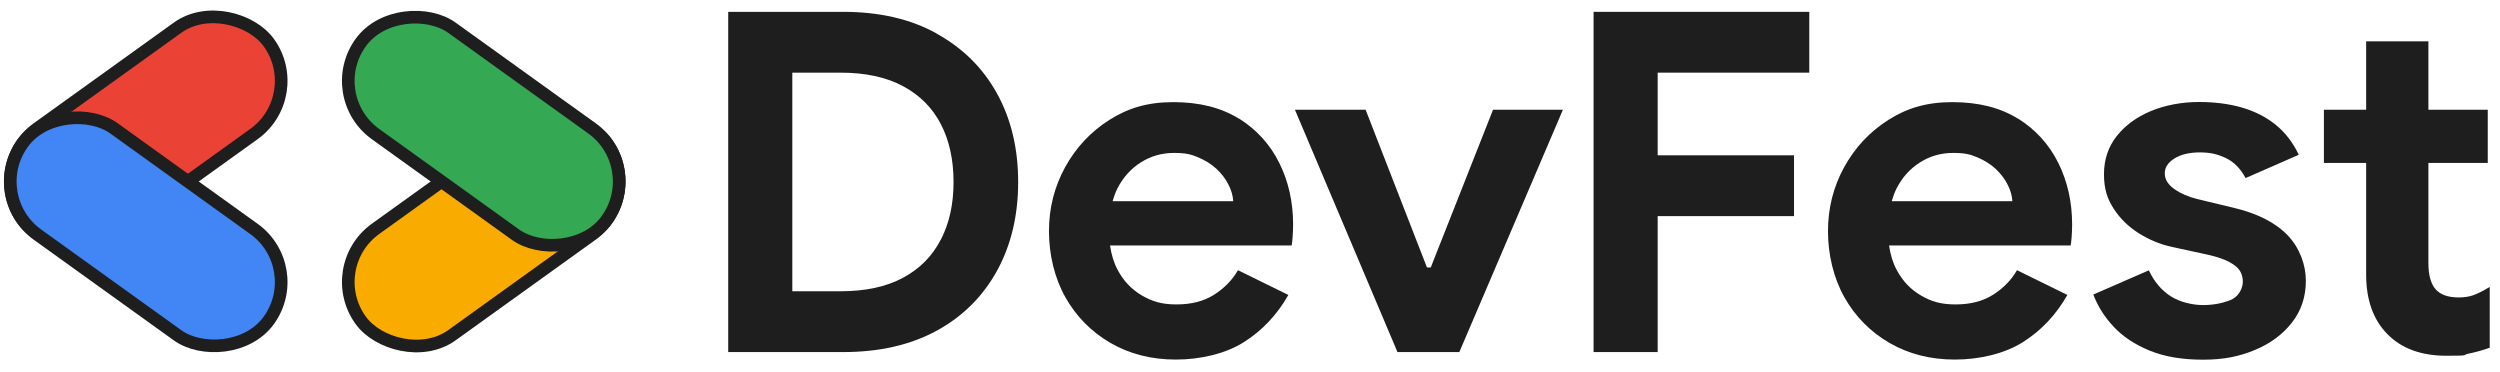
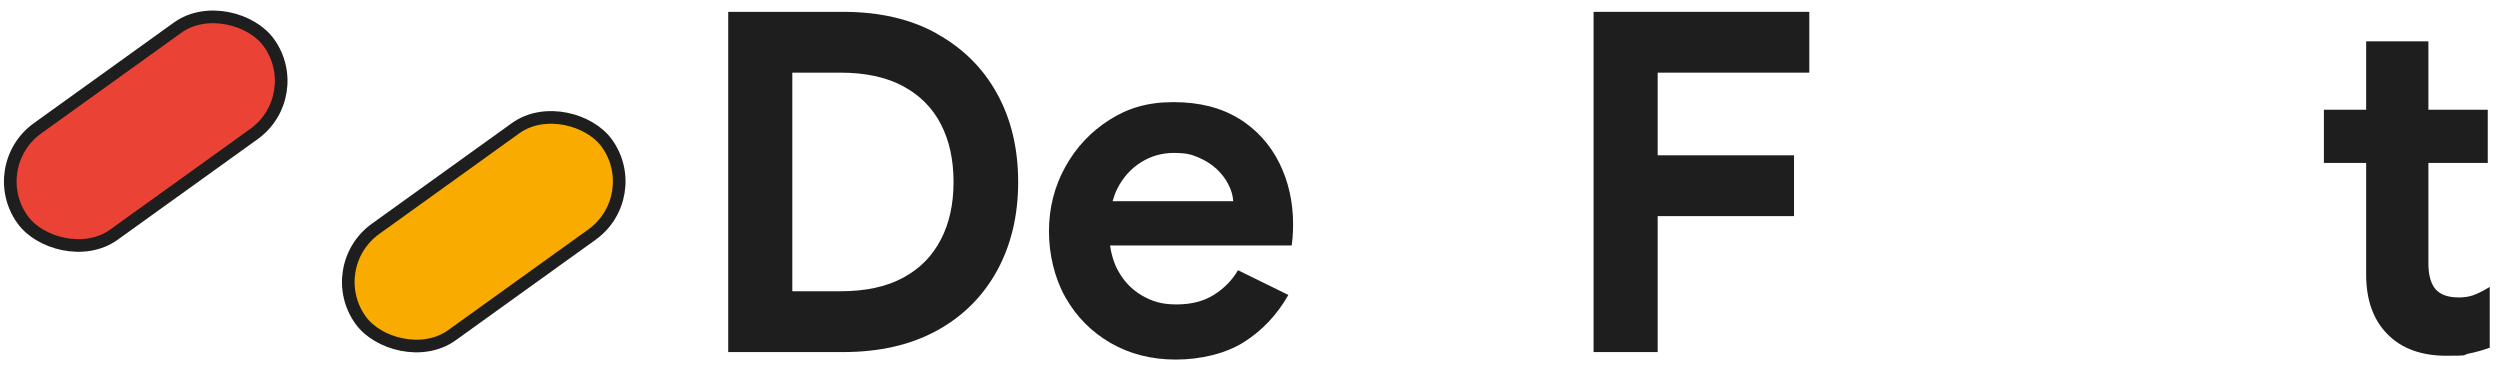
<svg xmlns="http://www.w3.org/2000/svg" id="Layer_1" data-name="Layer 1" version="1.1" viewBox="0 0 1899.5 282.3">
  <defs>
    <style>
      .cls-1 {
        fill: #1e1e1e;
        stroke-width: 0px;
      }

      .cls-2 {
        fill: #4285f4;
      }

      .cls-2, .cls-3, .cls-4, .cls-5 {
        stroke: #1e1e1e;
        stroke-miterlimit: 10;
        stroke-width: 9.6px;
      }

      .cls-3 {
        fill: #34a853;
      }

      .cls-4 {
        fill: #ea4335;
      }

      .cls-5 {
        fill: #f9ab00;
      }
    </style>
  </defs>
  <g>
    <path class="cls-1" d="M711.6,25.4c-19.9-11-43.5-16.4-70.9-16.4h-87.4v258.5h87.4c27.4,0,51.1-5.4,70.9-16.2,19.9-10.8,35.1-26,45.9-45.5,10.7-19.5,16.1-42,16.1-67.5s-5.4-48-16.1-67.3c-10.7-19.4-26-34.5-45.9-45.5ZM714.9,181.9c-6.4,12.5-15.9,22.2-28.7,29.1-12.8,6.9-28.6,10.3-47.7,10.3h-36.5V55.2h36.5c19,0,34.9,3.4,47.7,10.3,12.8,6.9,22.3,16.5,28.7,28.9,6.4,12.4,9.6,27,9.6,43.9s-3.2,31.2-9.6,43.7Z" />
    <path class="cls-1" d="M941.4,90.2c-13.5-8.4-30.1-12.6-49.8-12.6s-34.5,4.5-48.7,13.5c-14.2,9-25.4,21-33.6,35.9-8.2,14.9-12.3,31.2-12.3,48.7s4.2,35.5,12.5,50.2c8.3,14.7,19.7,26.2,34.3,34.7,14.6,8.4,31.1,12.6,49.6,12.6s37.7-4.4,51.6-13.2c14-8.8,25.3-20.8,33.9-35.9l-38.3-18.8c-4.3,7.5-10.4,13.7-18.1,18.6-7.7,4.9-17.2,7.4-28.5,7.4s-18.4-2.2-26.2-6.7c-7.8-4.5-14-10.9-18.6-19.5-2.9-5.4-4.8-11.7-5.8-18.6h138c.2-1.2.5-3.2.7-6,.2-2.8.4-6.1.4-9.9,0-17.1-3.5-32.7-10.5-46.8-7-14.1-17.2-25.3-30.7-33.8ZM845.3,153c1-3.4,2.1-6.6,3.6-9.6,4.3-8.5,10.3-15.2,17.9-20,7.6-4.8,15.9-7.2,25.1-7.2s13.2,1.1,18.6,3.4c5.4,2.3,10,5.2,13.9,8.8,3.8,3.6,6.9,7.6,9,11.9,2.2,4.3,3.4,8.5,3.6,12.6h-91.7Z" />
-     <polygon class="cls-1" points="1087.1 203.2 1084.2 203.2 1037.6 83.4 983.9 83.4 1061.8 267.5 1108.8 267.5 1187.5 83.4 1134.4 83.4 1087.1 203.2" />
    <polygon class="cls-1" points="1210.8 267.5 1259.5 267.5 1259.5 164.2 1363.1 164.2 1363.1 118 1259.5 118 1259.5 55.2 1374.7 55.2 1374.7 9 1210.8 9 1210.8 267.5" />
-     <path class="cls-1" d="M1533.3,90.2c-13.5-8.4-30.1-12.6-49.8-12.6s-34.5,4.5-48.7,13.5c-14.2,9-25.4,21-33.6,35.9-8.2,14.9-12.3,31.2-12.3,48.7s4.2,35.5,12.5,50.2c8.3,14.7,19.7,26.2,34.3,34.7,14.6,8.4,31.1,12.6,49.6,12.6s37.7-4.4,51.6-13.2c14-8.8,25.3-20.8,33.9-35.9l-38.3-18.8c-4.3,7.5-10.4,13.7-18.1,18.6-7.7,4.9-17.2,7.4-28.5,7.4s-18.4-2.2-26.2-6.7c-7.8-4.5-14-10.9-18.6-19.5-2.9-5.4-4.8-11.7-5.8-18.6h138c.2-1.2.5-3.2.7-6,.2-2.8.4-6.1.4-9.9,0-17.1-3.5-32.7-10.5-46.8-7-14.1-17.2-25.3-30.7-33.8ZM1437.3,153c1-3.4,2.1-6.6,3.6-9.6,4.3-8.5,10.3-15.2,17.9-20,7.6-4.8,15.9-7.2,25.1-7.2s13.2,1.1,18.6,3.4c5.4,2.3,10,5.2,13.9,8.8,3.8,3.6,6.9,7.6,9,11.9,2.2,4.3,3.4,8.5,3.6,12.6h-91.7Z" />
-     <path class="cls-1" d="M1696.4,157.7l-27.1-6.5c-6.7-1.7-12.5-4.2-17.3-7.6-4.8-3.4-7.2-7.3-7.2-11.9s2.4-8.1,7.2-11.2c4.8-3.1,11.3-4.7,19.5-4.7s13.5,1.4,19.7,4.3c6.1,2.9,11.1,7.9,15,15.2l40.4-17.7c-4.3-9.1-10.1-16.7-17.3-22.6-7.2-5.9-15.8-10.3-25.6-13.2-9.9-2.9-20.9-4.3-33.2-4.3s-25.3,2.3-36.3,6.9c-11,4.6-19.6,11-26,19.1-6.4,8.2-9.6,17.8-9.6,28.9s2.5,18.6,7.4,26.2c4.9,7.6,11.4,13.8,19.3,18.8,7.9,4.9,16.4,8.4,25.3,10.3l21.7,4.7c5.1,1,10,2.2,14.8,3.8,4.8,1.6,8.8,3.7,12.1,6.5,3.2,2.8,4.9,6.6,4.9,11.4s-3.1,11.4-9.4,13.9c-6.3,2.5-13.2,3.8-20.9,3.8s-17.6-2.2-24.5-6.7c-7-4.5-12.5-11-16.6-19.7l-42.2,18.4c3.4,8.9,8.5,17.1,15.5,24.5,7,7.5,16.1,13.5,27.3,18.1,11.2,4.6,24.7,6.9,40.6,6.9s27.6-2.5,39.4-7.4c11.8-4.9,21.2-11.9,28.2-20.9,7-9,10.5-19.6,10.5-31.6s-4.6-25-13.9-34.7c-9.3-9.6-23-16.6-41.3-20.9Z" />
    <path class="cls-1" d="M1879,224.4c-3.4,1.1-7,1.6-10.8,1.6-8.2,0-14.1-2.1-17.7-6.3-3.6-4.2-5.4-10.8-5.4-19.7v-76.2h45.1v-40.4h-45.1V31.4h-47.3v52h-32.1v40.4h32.1v84.8c0,19.3,5.4,34.4,16.2,45.3,10.8,11,25.8,16.4,44.8,16.4s11.4-.5,16.8-1.6c5.4-1.1,10.8-2.6,16.1-4.5v-46.2c-5.1,3.1-9.3,5.2-12.6,6.3Z" />
  </g>
  <g>
    <rect class="cls-4" x="-4.4" y="49.9" width="230.4" height="99.5" rx="49.7" ry="49.7" transform="translate(-37.4 83.4) rotate(-35.7)" />
-     <rect class="cls-2" x="61" y="60.9" width="99.5" height="230.4" rx="49.7" ry="49.7" transform="translate(-96.9 163.3) rotate(-54.3)" />
    <rect class="cls-5" x="252.4" y="126.3" width="230.4" height="99.5" rx="49.7" ry="49.7" transform="translate(-33.7 247.6) rotate(-35.7)" />
-     <rect class="cls-3" x="317.8" y="-15.5" width="99.5" height="230.4" rx="49.7" ry="49.7" transform="translate(72.1 340) rotate(-54.3)" />
  </g>
</svg>